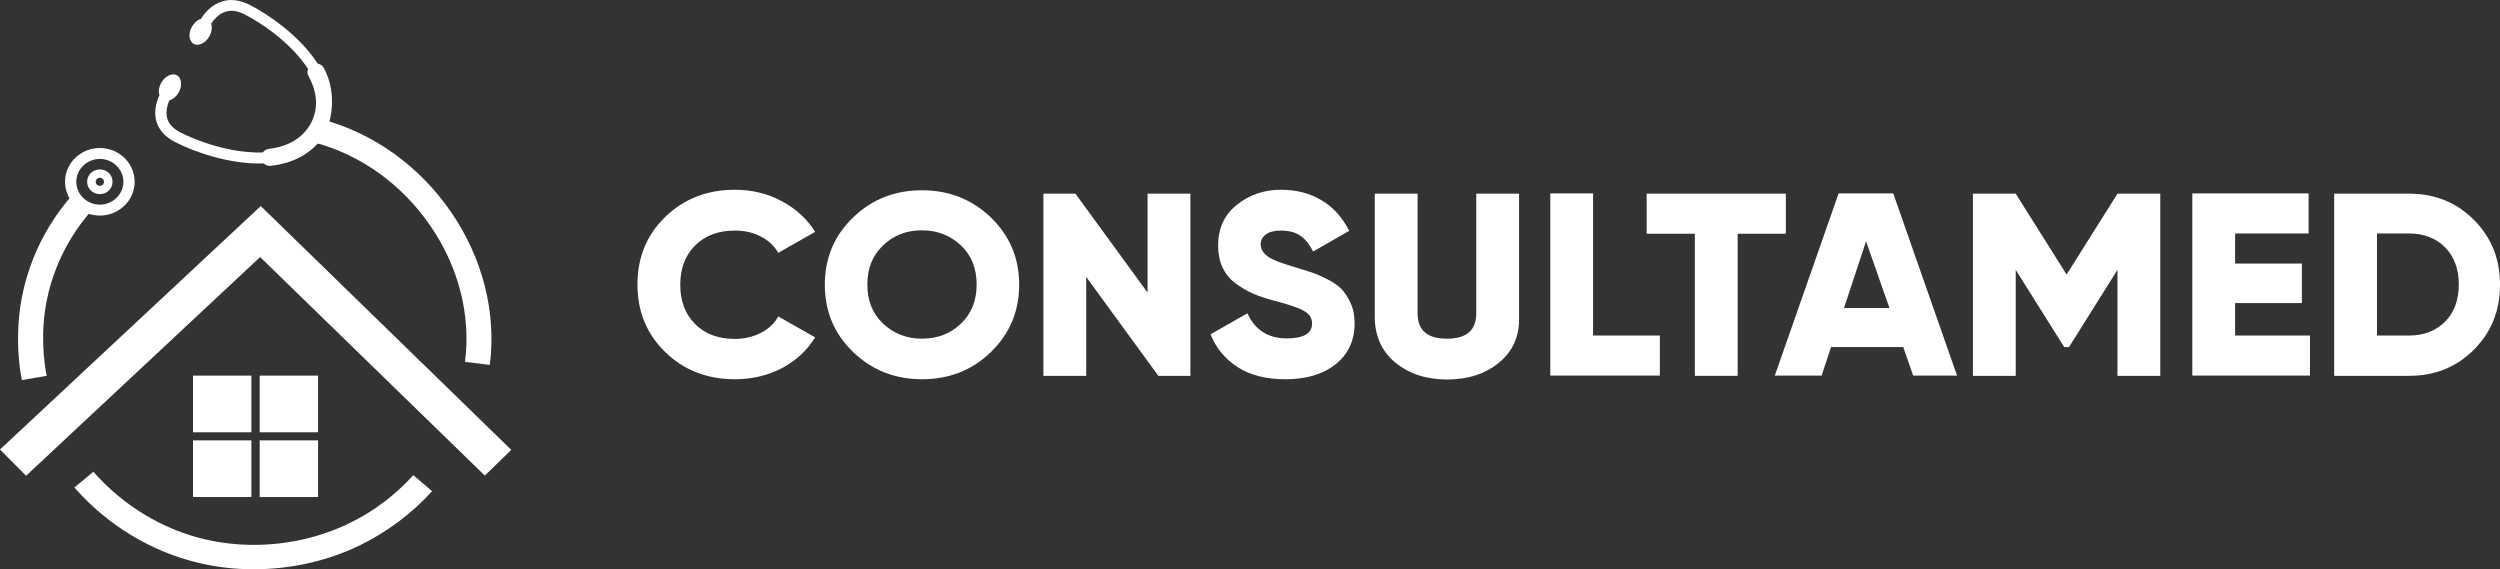
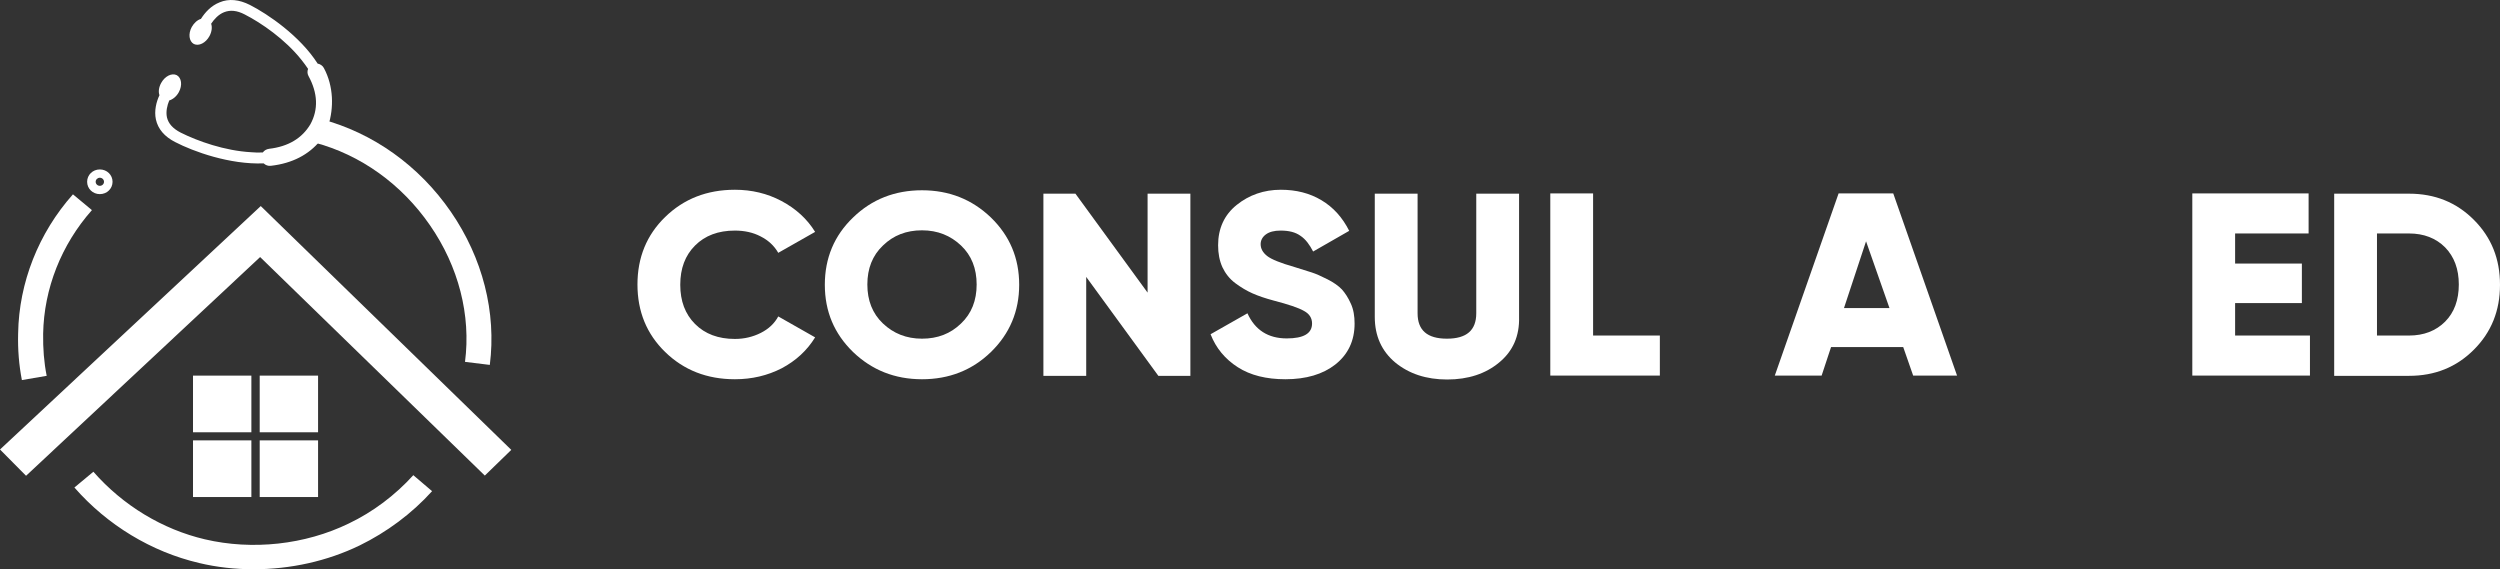
<svg xmlns="http://www.w3.org/2000/svg" width="202" height="46" viewBox="0 0 202 46" fill="none">
  <rect x="0" y="0" width="202" height="46" fill="#333333" stroke="none" />
  <g clip-path="url(#clip0_1207_10205)">
    <path d="M59.381 30.643C57.119 30.643 55.248 29.903 53.747 28.444C52.247 26.984 51.507 25.166 51.507 22.988C51.507 20.809 52.247 18.991 53.747 17.531C55.248 16.072 57.119 15.332 59.381 15.332C60.729 15.332 61.991 15.628 63.144 16.241C64.296 16.855 65.21 17.679 65.862 18.737L62.883 20.429C62.556 19.858 62.078 19.413 61.447 19.096C60.838 18.779 60.142 18.631 59.381 18.631C58.032 18.631 56.967 19.033 56.162 19.837C55.357 20.64 54.965 21.698 54.965 23.009C54.965 24.32 55.357 25.377 56.162 26.181C56.967 26.984 58.032 27.386 59.381 27.386C60.142 27.386 60.838 27.217 61.469 26.9C62.1 26.583 62.578 26.139 62.883 25.567L65.862 27.259C65.21 28.317 64.318 29.142 63.166 29.755C62.013 30.347 60.751 30.643 59.381 30.643Z" fill="white" />
    <path d="M80.066 28.444C78.543 29.924 76.673 30.643 74.498 30.643C72.301 30.643 70.452 29.903 68.929 28.444C67.407 26.963 66.646 25.166 66.646 23.009C66.646 20.852 67.407 19.033 68.929 17.574C70.452 16.093 72.323 15.374 74.498 15.374C76.694 15.374 78.543 16.115 80.066 17.574C81.588 19.054 82.35 20.852 82.35 23.009C82.35 25.145 81.588 26.963 80.066 28.444ZM71.344 26.139C72.192 26.942 73.236 27.365 74.498 27.365C75.759 27.365 76.803 26.963 77.651 26.139C78.5 25.335 78.913 24.278 78.913 22.988C78.913 21.698 78.5 20.64 77.651 19.837C76.803 19.033 75.759 18.61 74.498 18.61C73.236 18.61 72.192 19.012 71.344 19.837C70.495 20.64 70.082 21.698 70.082 22.988C70.082 24.278 70.495 25.335 71.344 26.139Z" fill="white" />
    <path d="M92.725 15.649H96.183V30.368H93.595L87.766 22.375V30.368H84.307V15.649H86.895L92.725 23.643V15.649Z" fill="white" />
    <path d="M103.861 30.643C102.317 30.643 101.033 30.326 100.011 29.67C98.989 29.015 98.249 28.126 97.814 27.006L100.794 25.314C101.403 26.667 102.469 27.344 103.97 27.344C105.34 27.344 106.014 26.942 106.014 26.139C106.014 25.694 105.797 25.356 105.362 25.123C104.927 24.87 104.1 24.595 102.882 24.277C102.251 24.108 101.686 23.918 101.207 23.706C100.729 23.495 100.272 23.22 99.815 22.882C99.359 22.543 99.01 22.099 98.771 21.592C98.532 21.063 98.423 20.471 98.423 19.815C98.423 18.462 98.924 17.362 99.924 16.559C100.925 15.755 102.121 15.332 103.491 15.332C104.731 15.332 105.818 15.607 106.775 16.178C107.733 16.749 108.472 17.574 109.016 18.652L106.101 20.323C105.818 19.773 105.492 19.329 105.079 19.054C104.666 18.758 104.144 18.631 103.469 18.631C102.947 18.631 102.556 18.737 102.273 18.948C101.99 19.16 101.86 19.435 101.86 19.731C101.86 20.09 102.034 20.407 102.382 20.682C102.73 20.957 103.469 21.253 104.579 21.571C105.188 21.761 105.644 21.909 105.992 22.015C106.319 22.12 106.754 22.311 107.254 22.565C107.754 22.818 108.146 23.093 108.429 23.389C108.69 23.685 108.929 24.045 109.146 24.531C109.364 24.997 109.451 25.546 109.451 26.139C109.451 27.534 108.929 28.634 107.885 29.459C106.884 30.241 105.536 30.643 103.861 30.643Z" fill="white" />
    <path d="M121.131 29.29C120.043 30.199 118.63 30.664 116.933 30.664C115.237 30.664 113.845 30.199 112.735 29.29C111.648 28.381 111.082 27.154 111.082 25.61V15.649H114.541V25.314C114.541 26.689 115.324 27.365 116.911 27.365C118.499 27.365 119.282 26.689 119.282 25.314V15.649H122.741V25.61C122.784 27.154 122.24 28.381 121.131 29.29Z" fill="white" />
    <path d="M128.722 27.111H134.116V30.347H125.264V15.628H128.722V27.111Z" fill="white" />
-     <path d="M144.295 15.649V18.885H140.402V30.368H136.944V18.885H133.05V15.649H144.295Z" fill="white" />
    <path d="M154.583 30.347L153.779 28.042H147.95L147.188 30.347H143.404L148.559 15.628H152.974L158.129 30.347H154.583ZM148.994 24.891H152.669L150.777 19.498L148.994 24.891Z" fill="white" />
-     <path d="M174.551 15.649V30.368H171.092V21.803L167.177 28.042H166.786L162.871 21.803V30.368H159.412V15.649H162.871L166.981 22.184L171.092 15.649H174.551Z" fill="white" />
    <path d="M180.597 27.111H186.644V30.347H177.139V15.628H186.535V18.864H180.597V21.296H185.991V24.489H180.597V27.111Z" fill="white" />
    <path d="M194.648 15.649C196.736 15.649 198.476 16.347 199.89 17.764C201.304 19.181 202 20.915 202 23.009C202 25.103 201.304 26.837 199.89 28.254C198.476 29.671 196.736 30.368 194.648 30.368H188.602V15.649H194.648ZM194.648 27.112C195.845 27.112 196.823 26.731 197.563 25.991C198.302 25.251 198.672 24.235 198.672 22.988C198.672 21.74 198.302 20.746 197.563 19.985C196.823 19.245 195.845 18.864 194.648 18.864H192.06V27.112H194.648Z" fill="white" />
    <path fill-rule="evenodd" clip-rule="evenodd" d="M21.304 13.2C21.456 13.347 21.675 13.429 21.894 13.396C23.611 13.2 24.959 12.497 25.885 11.353L26.424 11.533C26.592 11.091 26.744 10.65 26.845 10.208C26.643 10.143 26.525 10.143 26.525 10.143C26.98 8.737 26.963 6.971 26.171 5.5C26.07 5.304 25.868 5.173 25.666 5.14C24.235 2.9 21.641 1.135 20.193 0.399C19.317 -0.042 18.492 -0.124 17.751 0.187C17.043 0.464 16.555 1.02 16.235 1.527C15.949 1.609 15.679 1.854 15.494 2.181C15.191 2.737 15.275 3.342 15.662 3.554C16.067 3.751 16.622 3.473 16.925 2.917C17.111 2.573 17.161 2.197 17.06 1.919C17.296 1.56 17.65 1.167 18.104 0.988C18.593 0.791 19.149 0.84 19.772 1.167C21.119 1.854 23.039 3.178 24.352 4.83C24.555 5.075 24.723 5.32 24.892 5.565C24.824 5.745 24.824 5.958 24.925 6.138C25.683 7.527 25.733 8.851 25.077 10.045C24.403 11.173 23.291 11.843 21.742 12.023C21.523 12.056 21.355 12.154 21.237 12.317C20.934 12.334 20.631 12.334 20.311 12.301C18.172 12.187 15.966 11.402 14.601 10.715C13.961 10.388 13.608 9.98 13.49 9.489C13.389 9.015 13.507 8.524 13.675 8.116C13.961 8.034 14.265 7.789 14.45 7.445C14.753 6.89 14.669 6.285 14.281 6.072C13.877 5.876 13.322 6.154 13.018 6.71C12.833 7.053 12.783 7.413 12.884 7.691C12.631 8.23 12.446 8.95 12.597 9.653C12.766 10.421 13.288 11.042 14.164 11.484C15.612 12.236 18.576 13.315 21.304 13.2Z" fill="white" />
    <path d="M2.105 38.443L0 36.318L21.069 16.65L41.312 36.35L39.173 38.427L21.018 20.77L2.105 38.443Z" fill="white" />
    <path d="M39.577 29.484L37.573 29.239C38.061 25.462 37.051 21.538 34.744 18.203C32.453 14.884 29.136 12.497 25.397 11.516L25.936 9.62C30.146 10.732 33.868 13.396 36.428 17.108C39.005 20.852 40.116 25.233 39.577 29.484Z" fill="white" />
    <path d="M20.496 45.996C18.997 45.996 17.515 45.833 16.084 45.489C12.244 44.59 8.673 42.432 6.012 39.391L7.545 38.116C9.936 40.846 13.136 42.776 16.555 43.577C20.395 44.476 24.639 44.018 28.176 42.301C30.129 41.37 31.931 40.013 33.396 38.394L34.912 39.686C33.279 41.5 31.241 43.004 29.068 44.067C26.441 45.342 23.46 45.996 20.496 45.996Z" fill="white" />
    <path d="M1.768 30.71C1.533 29.484 1.431 28.258 1.465 26.933C1.533 22.83 3.116 18.824 5.894 15.702L7.427 16.977C4.951 19.773 3.553 23.32 3.486 26.966C3.469 28.16 3.553 29.271 3.772 30.367L1.768 30.71Z" fill="white" />
-     <path d="M8.067 17.418C6.518 17.418 5.254 16.192 5.254 14.688C5.254 13.184 6.518 11.958 8.067 11.958C9.616 11.958 10.88 13.184 10.88 14.688C10.88 16.192 9.616 17.418 8.067 17.418ZM8.067 12.841C7.023 12.841 6.164 13.674 6.164 14.688C6.164 15.702 7.023 16.535 8.067 16.535C9.111 16.535 9.97 15.702 9.97 14.688C9.97 13.674 9.111 12.841 8.067 12.841Z" fill="white" />
    <path d="M8.067 15.685C7.494 15.685 7.04 15.244 7.04 14.688C7.04 14.132 7.494 13.691 8.067 13.691C8.64 13.691 9.094 14.132 9.094 14.688C9.094 15.244 8.64 15.685 8.067 15.685ZM8.067 14.361C7.882 14.361 7.73 14.508 7.73 14.688C7.73 14.868 7.882 15.015 8.067 15.015C8.252 15.015 8.404 14.868 8.404 14.688C8.404 14.508 8.252 14.361 8.067 14.361Z" fill="white" />
    <path d="M20.311 30.35H15.595V34.928H20.311V30.35Z" fill="white" />
    <path d="M25.7 30.35H20.984V34.928H25.7V30.35Z" fill="white" />
    <path d="M20.311 35.582H15.595V40.16H20.311V35.582Z" fill="white" />
    <path d="M25.7 35.582H20.984V40.16H25.7V35.582Z" fill="white" />
  </g>
  <defs>
    <clipPath id="clip0_1207_10205">
      <rect width="202" height="46" fill="white" />
    </clipPath>
  </defs>
</svg>